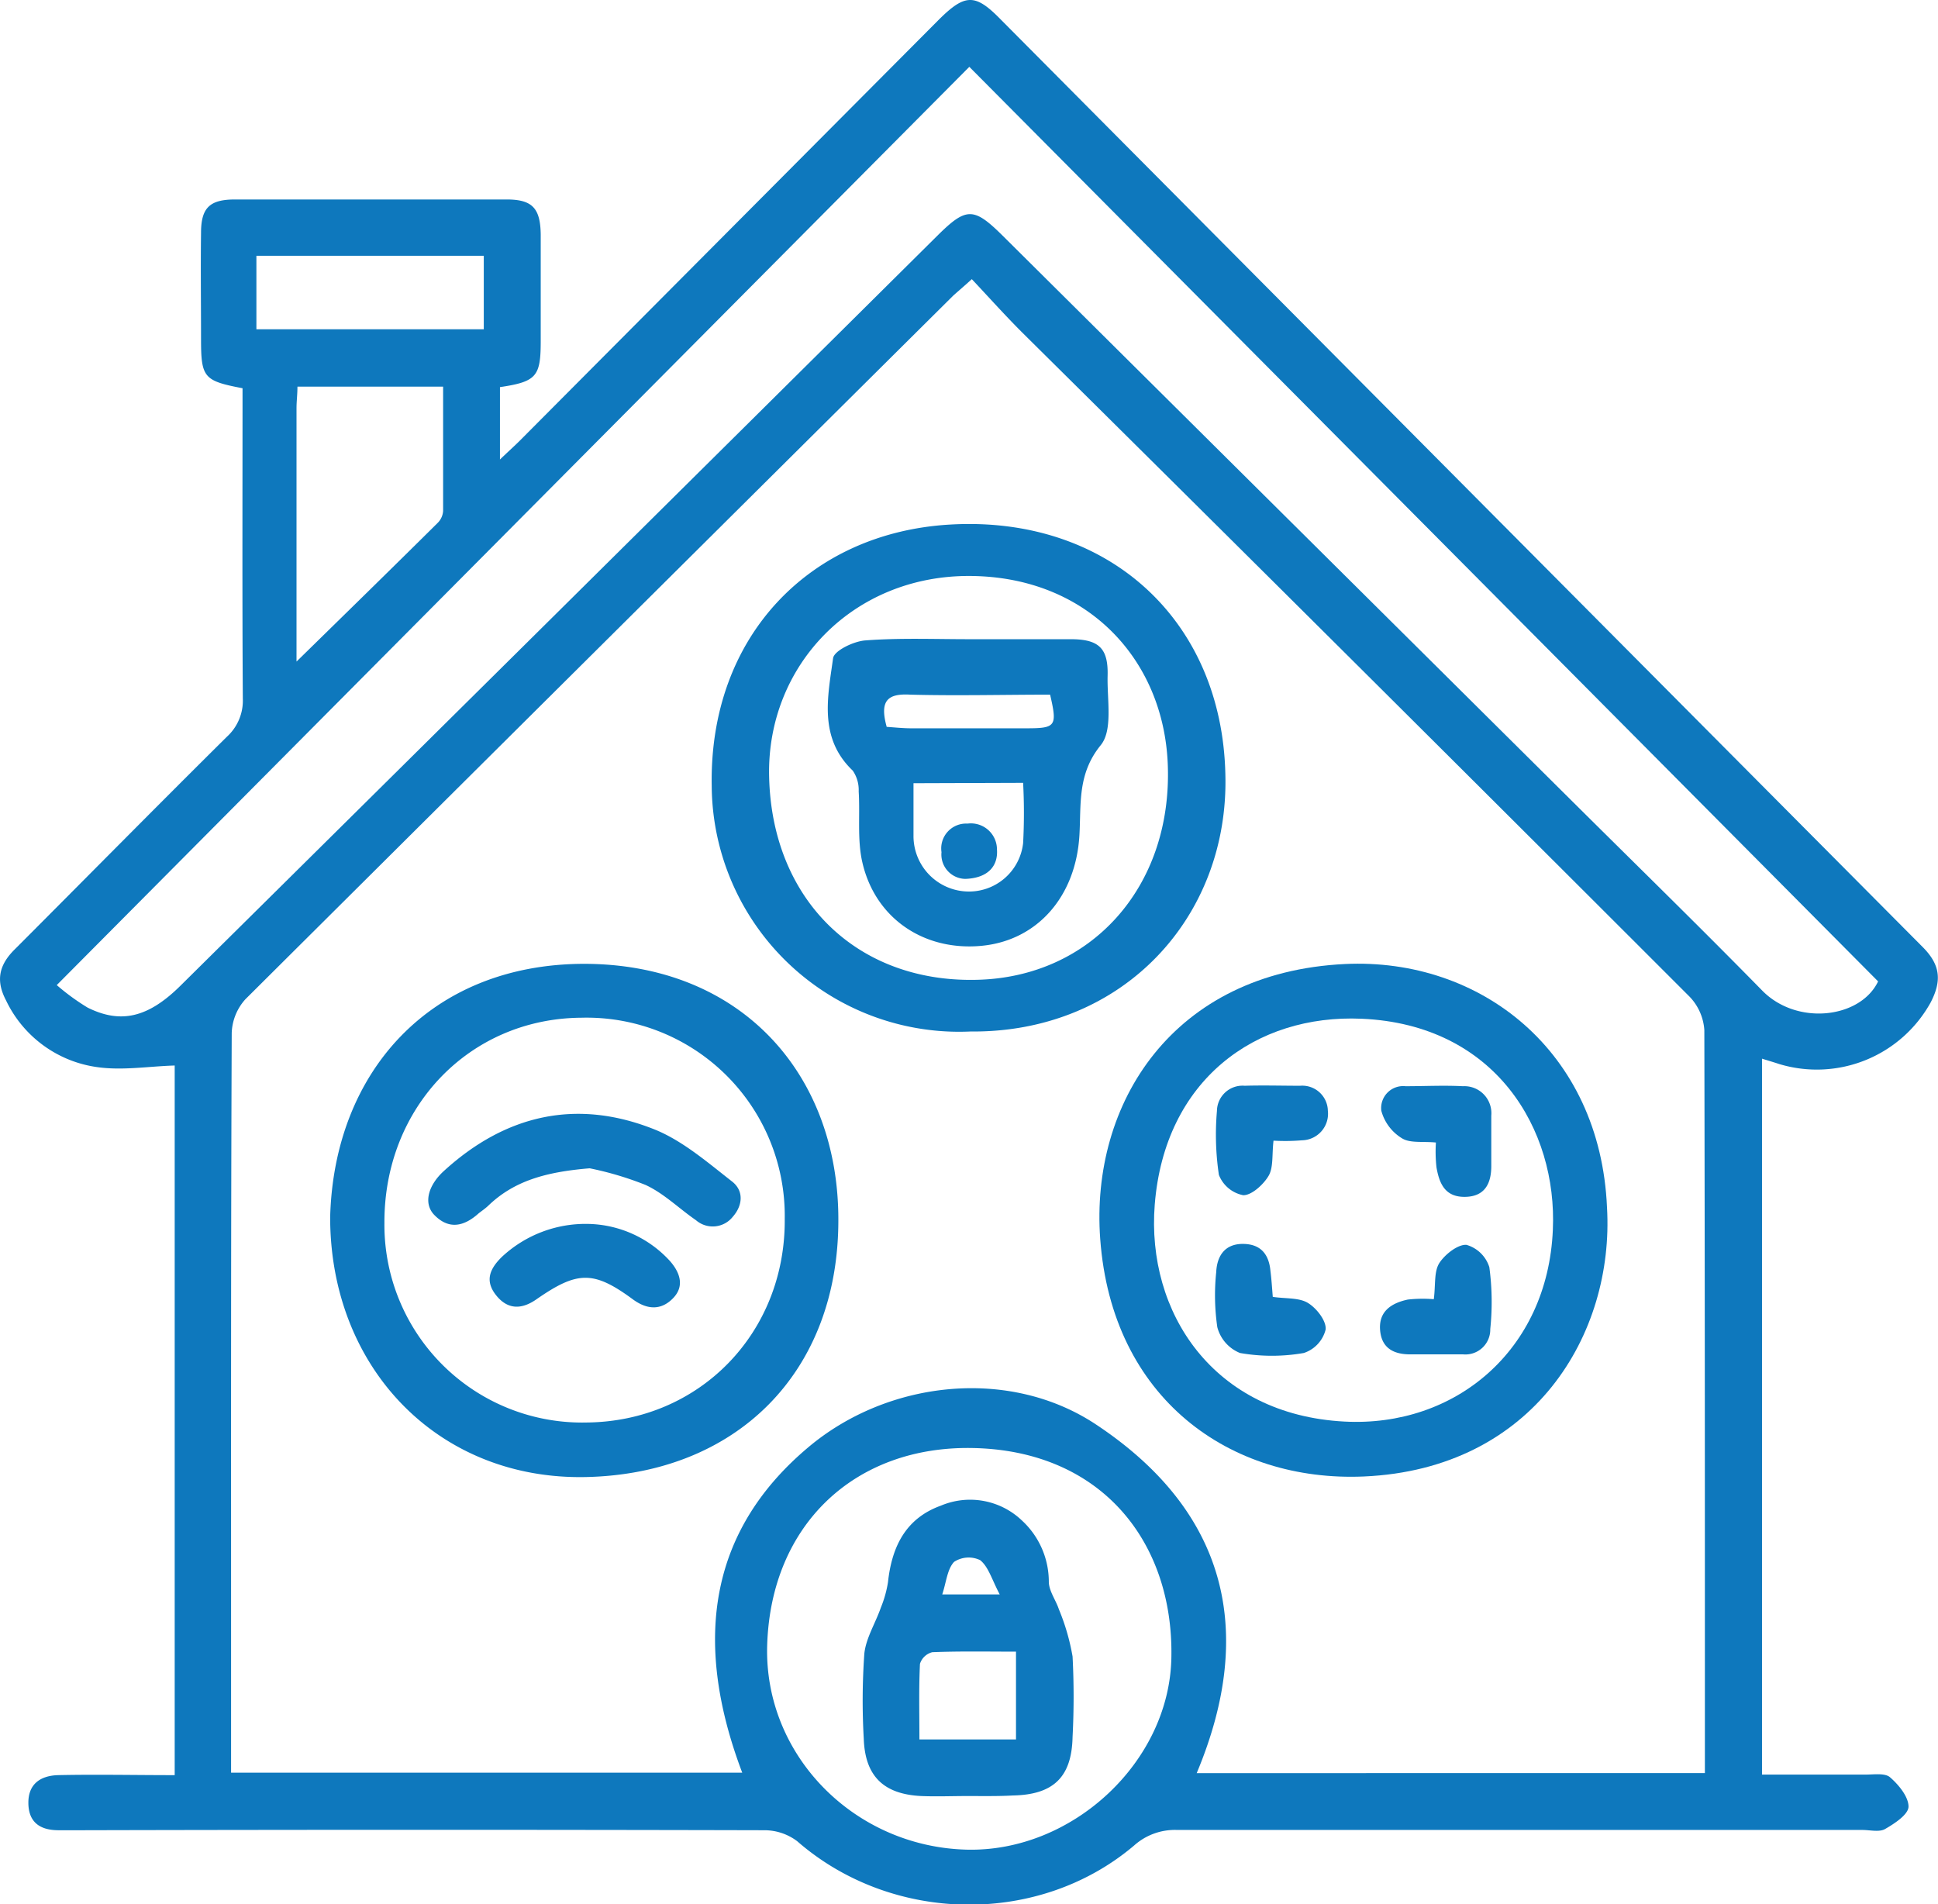
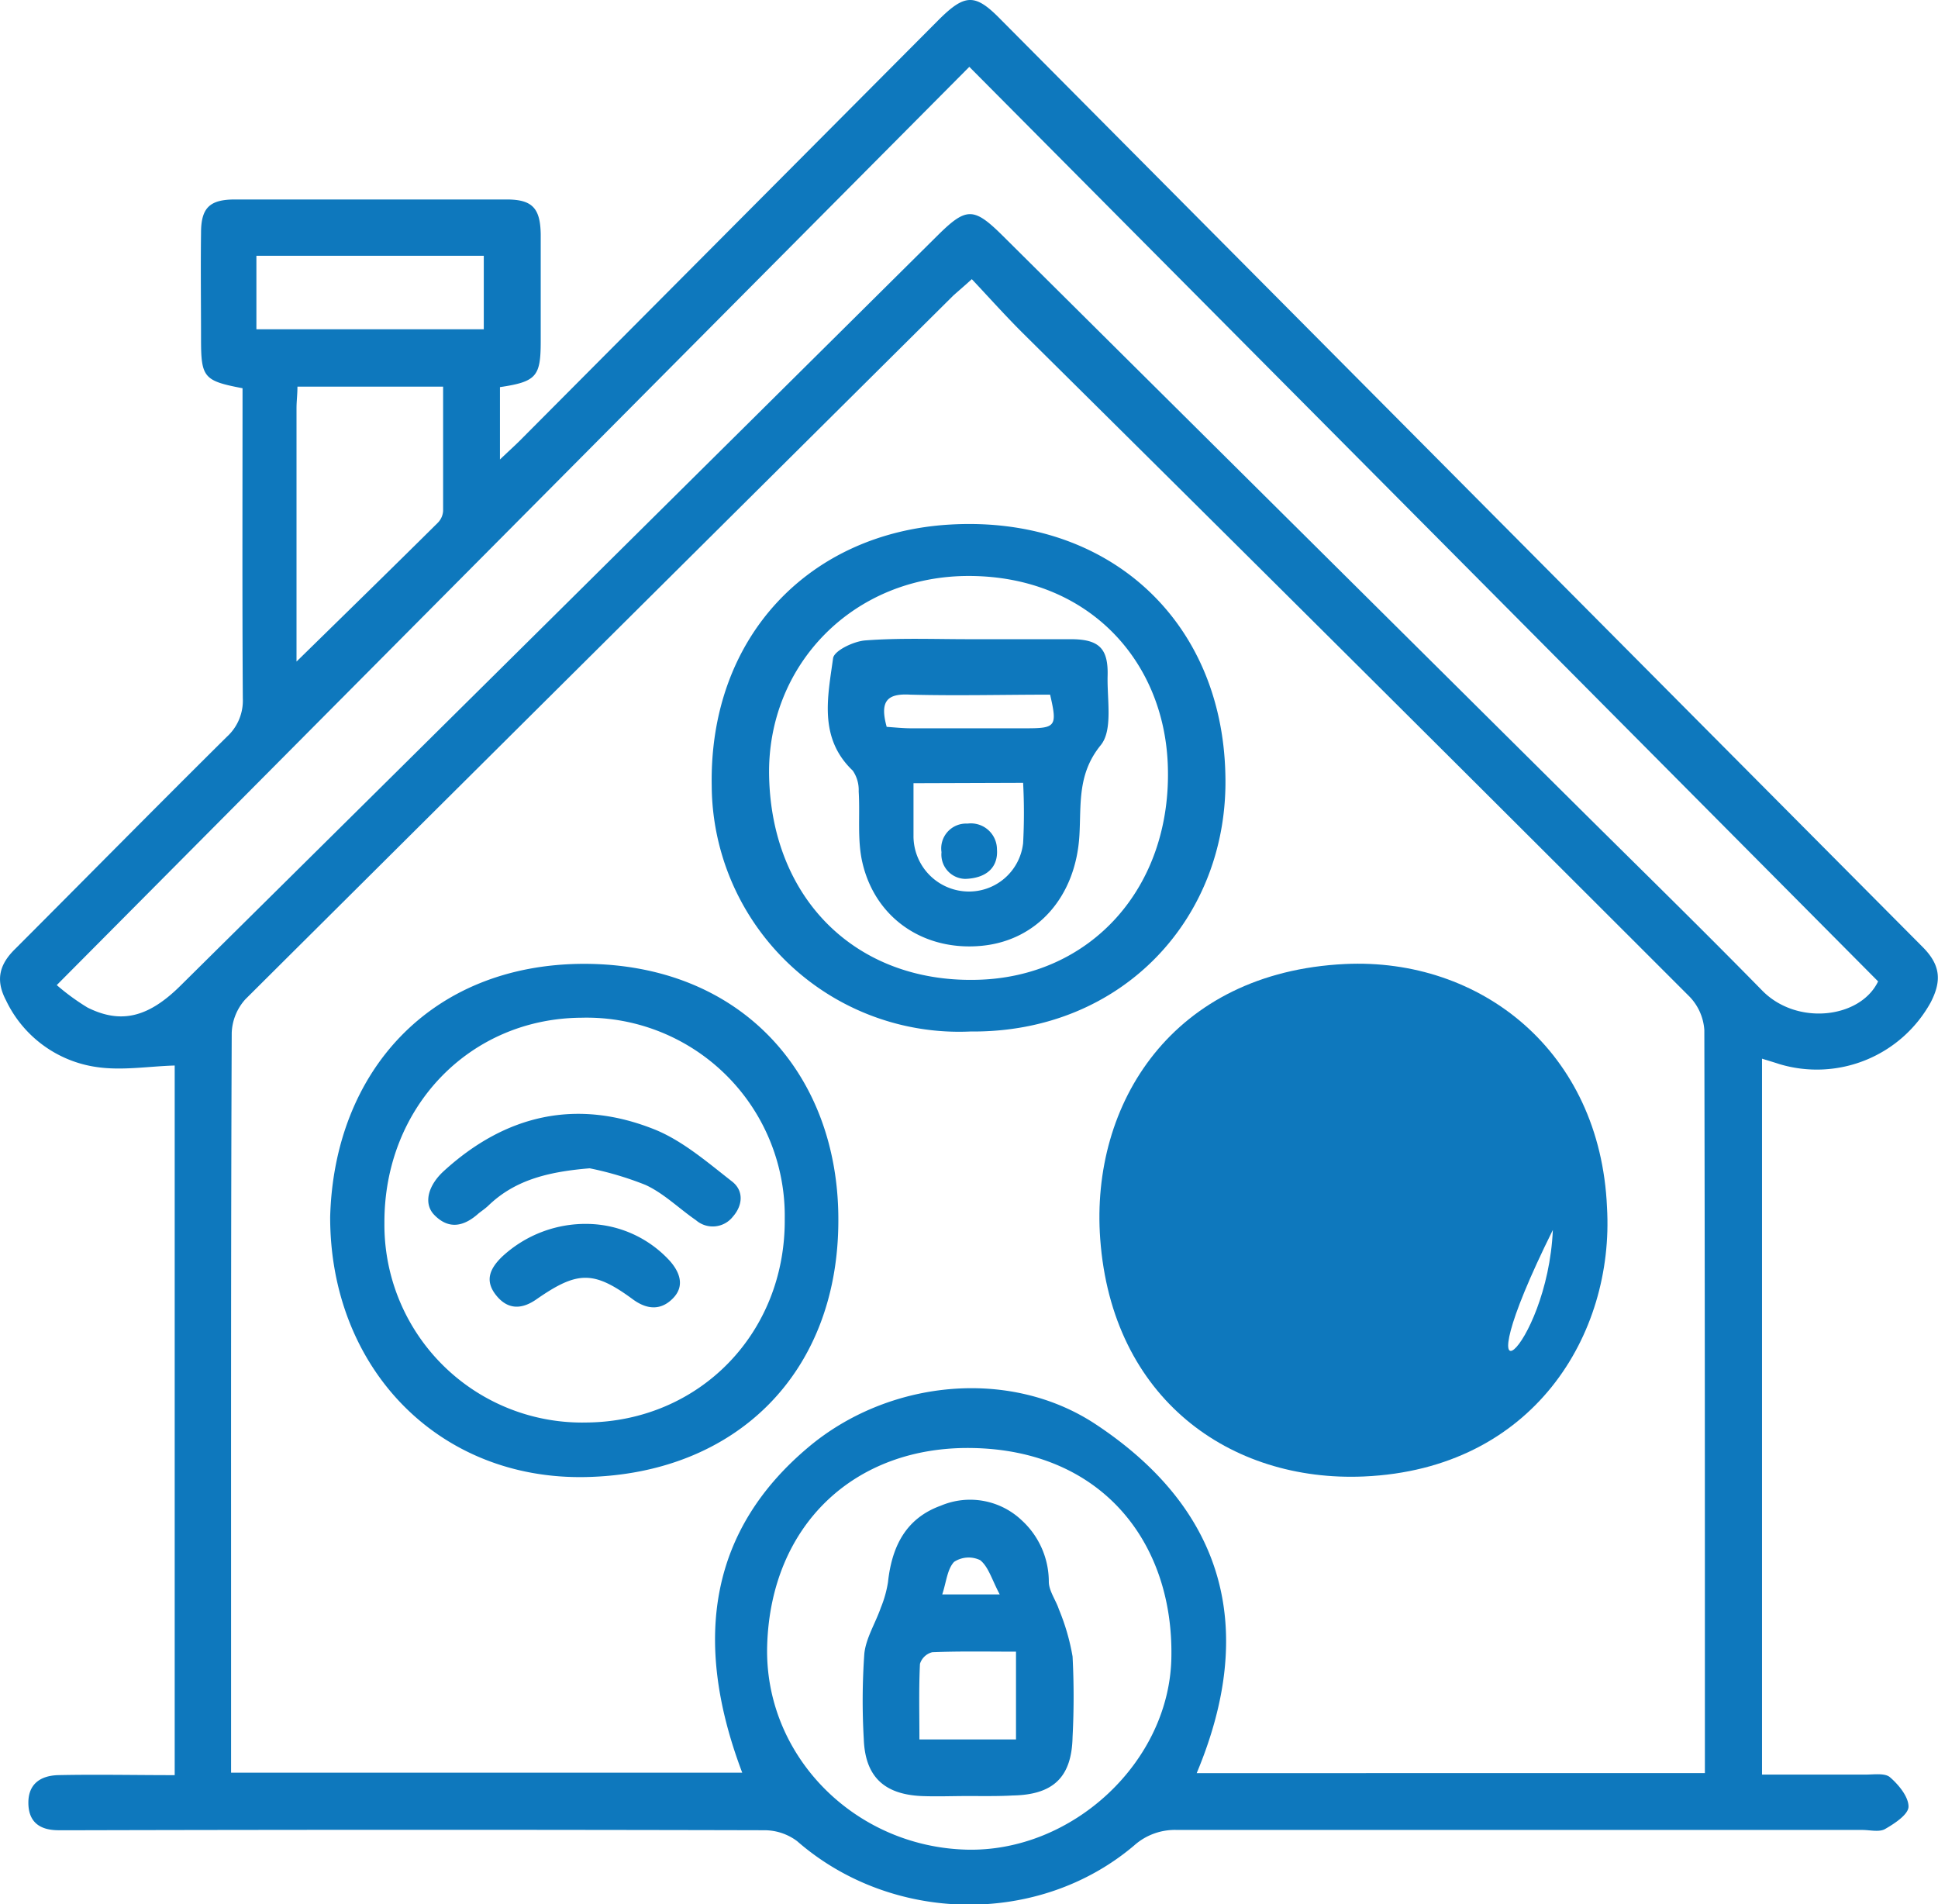
<svg xmlns="http://www.w3.org/2000/svg" id="Layer_1" data-name="Layer 1" viewBox="0 0 209.67 205.98">
  <defs>
    <style>.cls-1{fill:#0e78bd;}</style>
  </defs>
  <path class="cls-1" d="M26.24,42c-4.2-.8-4.49-1.15-4.49-5.33,0-3.83-.05-7.65,0-11.48,0-2.71.94-3.6,3.63-3.61q14.73,0,29.44,0c2.78,0,3.65.95,3.68,3.82,0,3.83,0,7.65,0,11.48s-.43,4.41-4.41,5v7.83c.83-.8,1.52-1.41,2.17-2.06L101.5,2.2c2.91-2.91,4-2.93,6.78-.08Q158.14,52.3,208,102.44c1.93,1.93,2.1,3.64.88,6a14.07,14.07,0,0,1-16.39,6.67c-.54-.18-1.09-.34-1.86-.58v77.45c3.77,0,7.48,0,11.2,0,.9,0,2.1-.19,2.65.29.94.81,2,2.11,2,3.17,0,.85-1.51,1.84-2.54,2.43-.63.36-1.62.1-2.46.1q-37.05,0-74.1,0a6.62,6.62,0,0,0-4.68,1.68c-10.34,8.76-26.23,8.46-36.46-.47A5.89,5.89,0,0,0,82.7,198q-37.05-.09-74.1,0H6.35c-1.93,0-3.24-.78-3.28-2.89s1.3-3,3.17-3.07c4.15-.09,8.3,0,12.66,0V115.27c-2.78.08-5.66.57-8.41.17a12.87,12.87,0,0,1-9.84-7.22c-1.13-2.15-.77-3.85,1-5.57C9.29,95,16.86,87.32,24.54,79.71a5.28,5.28,0,0,0,1.73-4.14C26.2,64.44,26.24,53.3,26.24,42ZM184.45,191.82v-2.3c0-26,0-52.06-.06-78.09a5.76,5.76,0,0,0-1.59-3.6q-36-36-72.15-71.8c-1.87-1.86-3.63-3.83-5.51-5.83-.87.79-1.43,1.26-2,1.77Q64.84,70,26.55,108.1a5.73,5.73,0,0,0-1.48,3.64c-.09,22-.07,44.08-.07,66.11v13.92H80.3q-8.37-22.1,7.09-35.15c8.57-7.27,21.75-8.77,31.18-2.52,14,9.28,17.41,22.18,10.9,37.72ZM6.14,106.57A24.44,24.44,0,0,0,9.47,109c3.59,1.79,6.56,1.1,10.06-2.37Q60.48,66.11,101.41,25.5c3.15-3.12,3.93-3.12,7.13.06l62.33,61.89c6.61,6.56,13.27,13.07,19.79,19.72,3.76,3.83,10.62,3,12.53-1L104.87,7.23Zm98.43,93.53c11.47.29,22-9.52,22.16-20.84.22-12.4-7.52-22.38-21.58-22.61C92.43,156.44,83.39,165,83,178,82.65,189.87,92.39,199.78,104.57,200.1ZM32.08,71.57c5.34-5.23,10.32-10.09,15.27-15a2,2,0,0,0,.59-1.29c0-4.45,0-8.9,0-13.45H32.18c0,.86-.1,1.58-.1,2.31Zm-4.34-43.9v7.95h24.6V27.67Z" />
  <path class="cls-1" d="M105,111.59A26.77,26.77,0,0,1,77,85c-.28-16.16,10.61-27.37,25.77-28.25,17-1,29.42,10.23,29.8,27C133,99.23,121.46,111.75,105,111.59ZM83.21,84c.29,13.28,9.43,22.28,22.38,22,12.39-.23,21.27-10,20.75-23.3-.44-11.36-8.7-20.31-21.38-20.39S82.94,72,83.21,84Z" />
-   <path class="cls-1" d="M173.86,130.62c.8,13.7-7.94,28.31-26.31,29.11-14.46.62-27.26-8.41-28.52-25.71-1.07-14.65,7.84-28.83,26.48-29.73C160.16,103.59,173.13,113.69,173.86,130.62ZM168,133.06c.5-10.88-6.2-22.22-20.68-22.85-11.47-.51-21.32,6.63-22.39,20.11-.92,11.65,6.32,22.73,20.53,23.47C157.41,154.42,167.44,146.11,168,133.06Z" />
+   <path class="cls-1" d="M173.86,130.62c.8,13.7-7.94,28.31-26.31,29.11-14.46.62-27.26-8.41-28.52-25.71-1.07-14.65,7.84-28.83,26.48-29.73C160.16,103.59,173.13,113.69,173.86,130.62ZM168,133.06C157.41,154.42,167.44,146.11,168,133.06Z" />
  <path class="cls-1" d="M35.72,131.66c.42-15.7,10.84-27.35,27.44-27.39,17,0,27.58,11.91,27.54,27.74,0,16.52-11.06,27.42-27.27,27.78C47.43,160.15,35.71,148,35.72,131.66Zm49.18.2a21.44,21.44,0,0,0-22-21.76c-12.12.08-21.36,9.71-21.31,22.2a21.39,21.39,0,0,0,21.89,21.59C75.68,153.77,85,144.21,84.9,131.86Z" />
  <path class="cls-1" d="M104.66,194.3c-1.66,0-3.32.07-5,0-4.07-.2-6.07-2.16-6.21-6.19a72.38,72.38,0,0,1,.06-9.2c.17-1.69,1.2-3.3,1.79-5a12.32,12.32,0,0,0,.77-2.74c.41-3.81,1.89-6.9,5.71-8.28a8.12,8.12,0,0,1,8.78,1.6,9,9,0,0,1,2.91,6.61c0,1,.76,2,1.09,3a23.85,23.85,0,0,1,1.48,5.1,84.31,84.31,0,0,1,0,8.71c-.09,4.34-2.07,6.25-6.47,6.33C108,194.33,106.32,194.3,104.66,194.3Zm-5.19-6.12h10.45v-9.5c-3.13,0-6.1-.06-9.06.06A1.88,1.88,0,0,0,99.53,180C99.4,182.64,99.47,185.28,99.47,188.18Zm8.69-15.69c-.85-1.6-1.22-3-2.12-3.71a2.87,2.87,0,0,0-2.82.19c-.74.79-.84,2.19-1.28,3.52Z" />
  <path class="cls-1" d="M104.83,69.15c3.66,0,7.31,0,11,0,3.09,0,4.09,1,4,4-.06,2.55.58,5.84-.74,7.46-2.55,3.13-2.11,6.38-2.31,9.76-.39,6.64-4.56,11.33-10.48,11.94-6.24.64-11.59-2.89-13-9-.57-2.46-.24-5.12-.4-7.69a3.69,3.69,0,0,0-.64-2.25c-3.72-3.54-2.7-8-2.13-12.16.11-.82,2.25-1.85,3.51-1.93C97.33,69,101.09,69.15,104.83,69.15Zm-6,15.58c0,2.08,0,3.9,0,5.71a6,6,0,0,0,5.69,6,5.89,5.89,0,0,0,6.17-5.23,61.29,61.29,0,0,0,0-6.52Zm-2.95-6.1c.9.06,1.79.16,2.69.16,4.15,0,8.31,0,12.46,0,3.21,0,3.37-.22,2.58-3.64-5,0-10.06.13-15.11,0C96,75,95.15,75.82,95.93,78.63Z" />
  <path class="cls-1" d="M137.78,123.4c-.18,1.56,0,2.89-.53,3.8s-1.82,2.12-2.75,2.1a3.55,3.55,0,0,1-2.63-2.2,29.58,29.58,0,0,1-.21-6.92,2.77,2.77,0,0,1,3-2.72c2-.06,4,0,6,0a2.77,2.77,0,0,1,3,2.71,2.87,2.87,0,0,1-2.78,3.19A22.1,22.1,0,0,1,137.78,123.4Z" />
-   <path class="cls-1" d="M137.7,140.3c1.44.21,2.85.07,3.81.66s2,1.95,1.91,2.87a3.59,3.59,0,0,1-2.36,2.54,20,20,0,0,1-6.91,0,4.14,4.14,0,0,1-2.45-2.79,24,24,0,0,1-.12-5.94c.08-1.77.93-3.07,2.87-3.07s2.84,1.12,3,2.94C137.56,138.38,137.62,139.28,137.7,140.3Z" />
  <path class="cls-1" d="M155.12,140.55c.21-1.56,0-3,.62-3.94s2-2,2.91-1.94a3.65,3.65,0,0,1,2.48,2.42,28.21,28.21,0,0,1,.1,6.69,2.69,2.69,0,0,1-2.92,2.74c-1.91,0-3.82,0-5.72,0-1.72,0-3.12-.6-3.28-2.64s1.26-2.92,3-3.29A14.69,14.69,0,0,1,155.12,140.55Z" />
  <path class="cls-1" d="M155.35,123.6c-1.43-.14-2.79.09-3.66-.45a5,5,0,0,1-2.25-3,2.38,2.38,0,0,1,2.62-2.64c2.07,0,4.15-.11,6.21,0a2.92,2.92,0,0,1,3.07,3.18c0,1.82,0,3.64,0,5.46s-.65,3.3-2.84,3.33-2.79-1.48-3.09-3.2A15.52,15.52,0,0,1,155.35,123.6Z" />
  <path class="cls-1" d="M63.8,126.39c-4.78.39-8.22,1.38-11,4.07-.3.28-.65.52-1,.79-1.56,1.41-3.21,1.83-4.81.19-1.2-1.23-.69-3.17,1-4.73,6.73-6.16,14.46-7.9,22.91-4.49,3,1.23,5.69,3.56,8.33,5.62,1.25,1,1.13,2.56.06,3.78a2.77,2.77,0,0,1-4,.38c-1.83-1.26-3.47-2.9-5.45-3.81A35.13,35.13,0,0,0,63.8,126.39Z" />
  <path class="cls-1" d="M63.77,132.41a12.29,12.29,0,0,1,8.7,4c1.06,1.2,1.63,2.68.38,4s-2.76,1.35-4.39.15c-4.25-3.13-6-3.07-10.42,0-1.63,1.14-3.13,1.12-4.37-.44s-.69-2.85.61-4.13A13.27,13.27,0,0,1,63.77,132.41Z" />
  <path class="cls-1" d="M104.44,95.08a2.63,2.63,0,0,1-2.58-2.89,2.69,2.69,0,0,1,2.81-3.09,2.82,2.82,0,0,1,3.19,2.78C108,93.75,106.82,95,104.44,95.08Z" />
</svg>